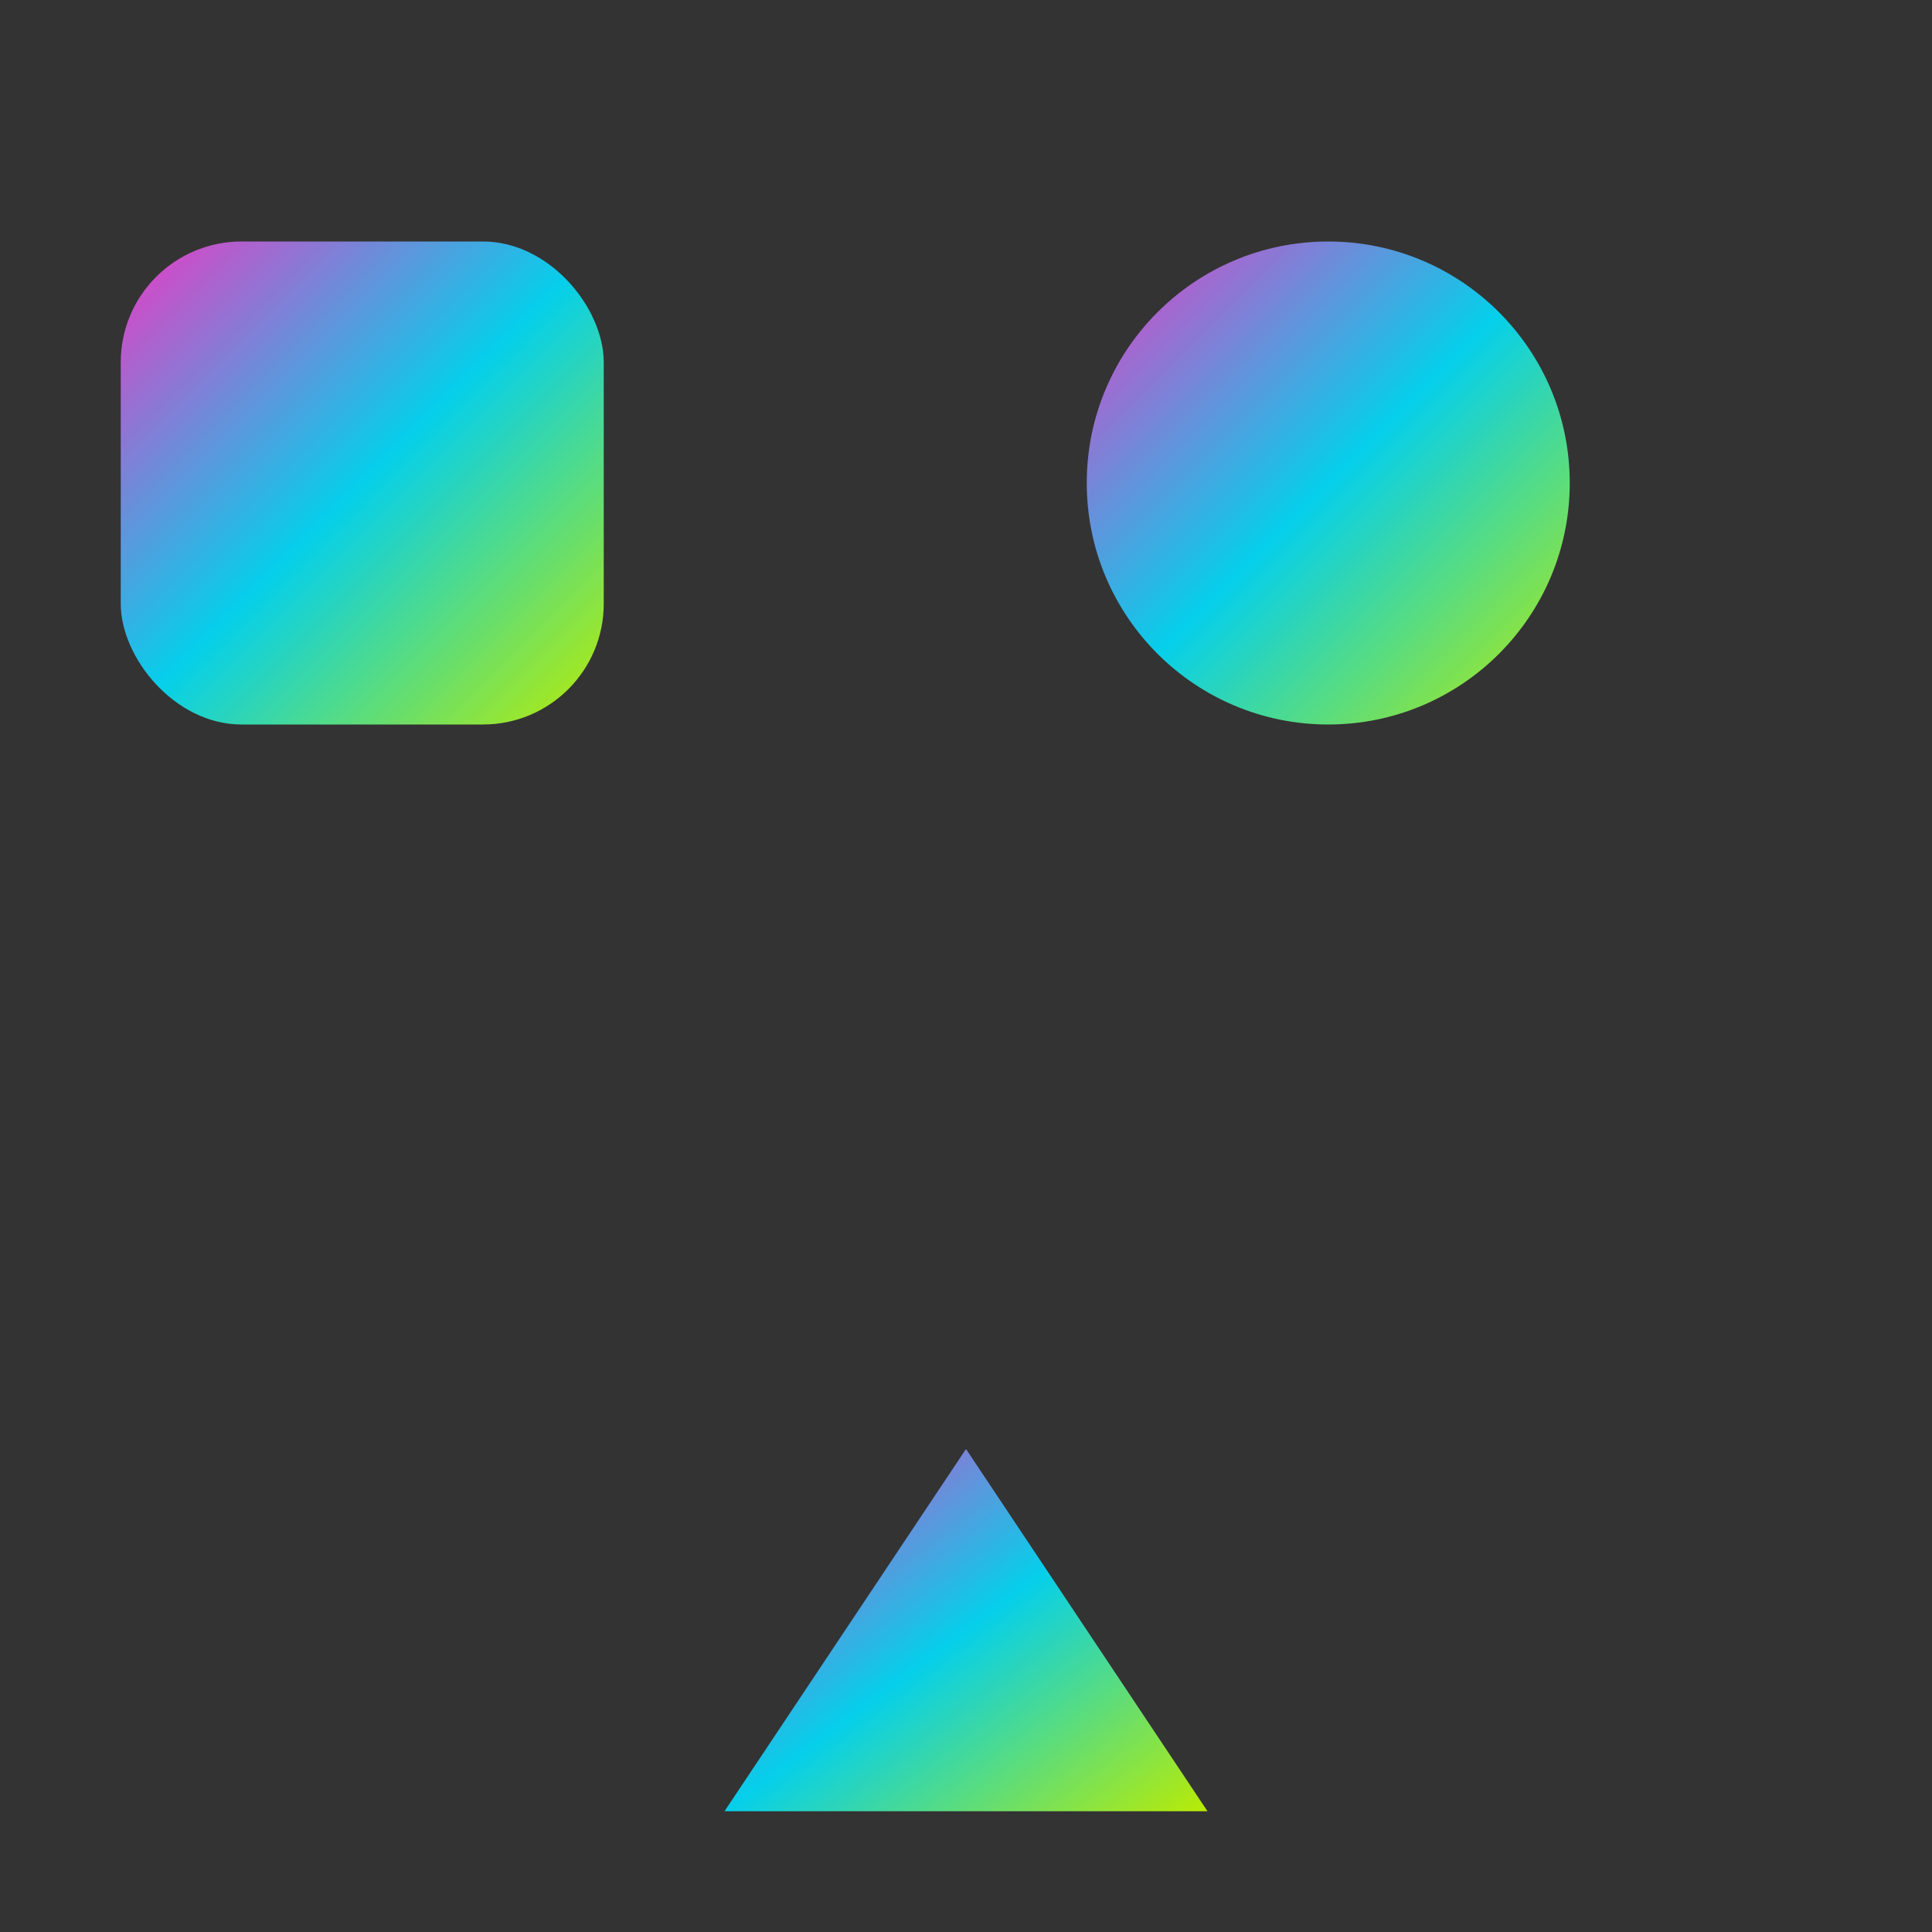
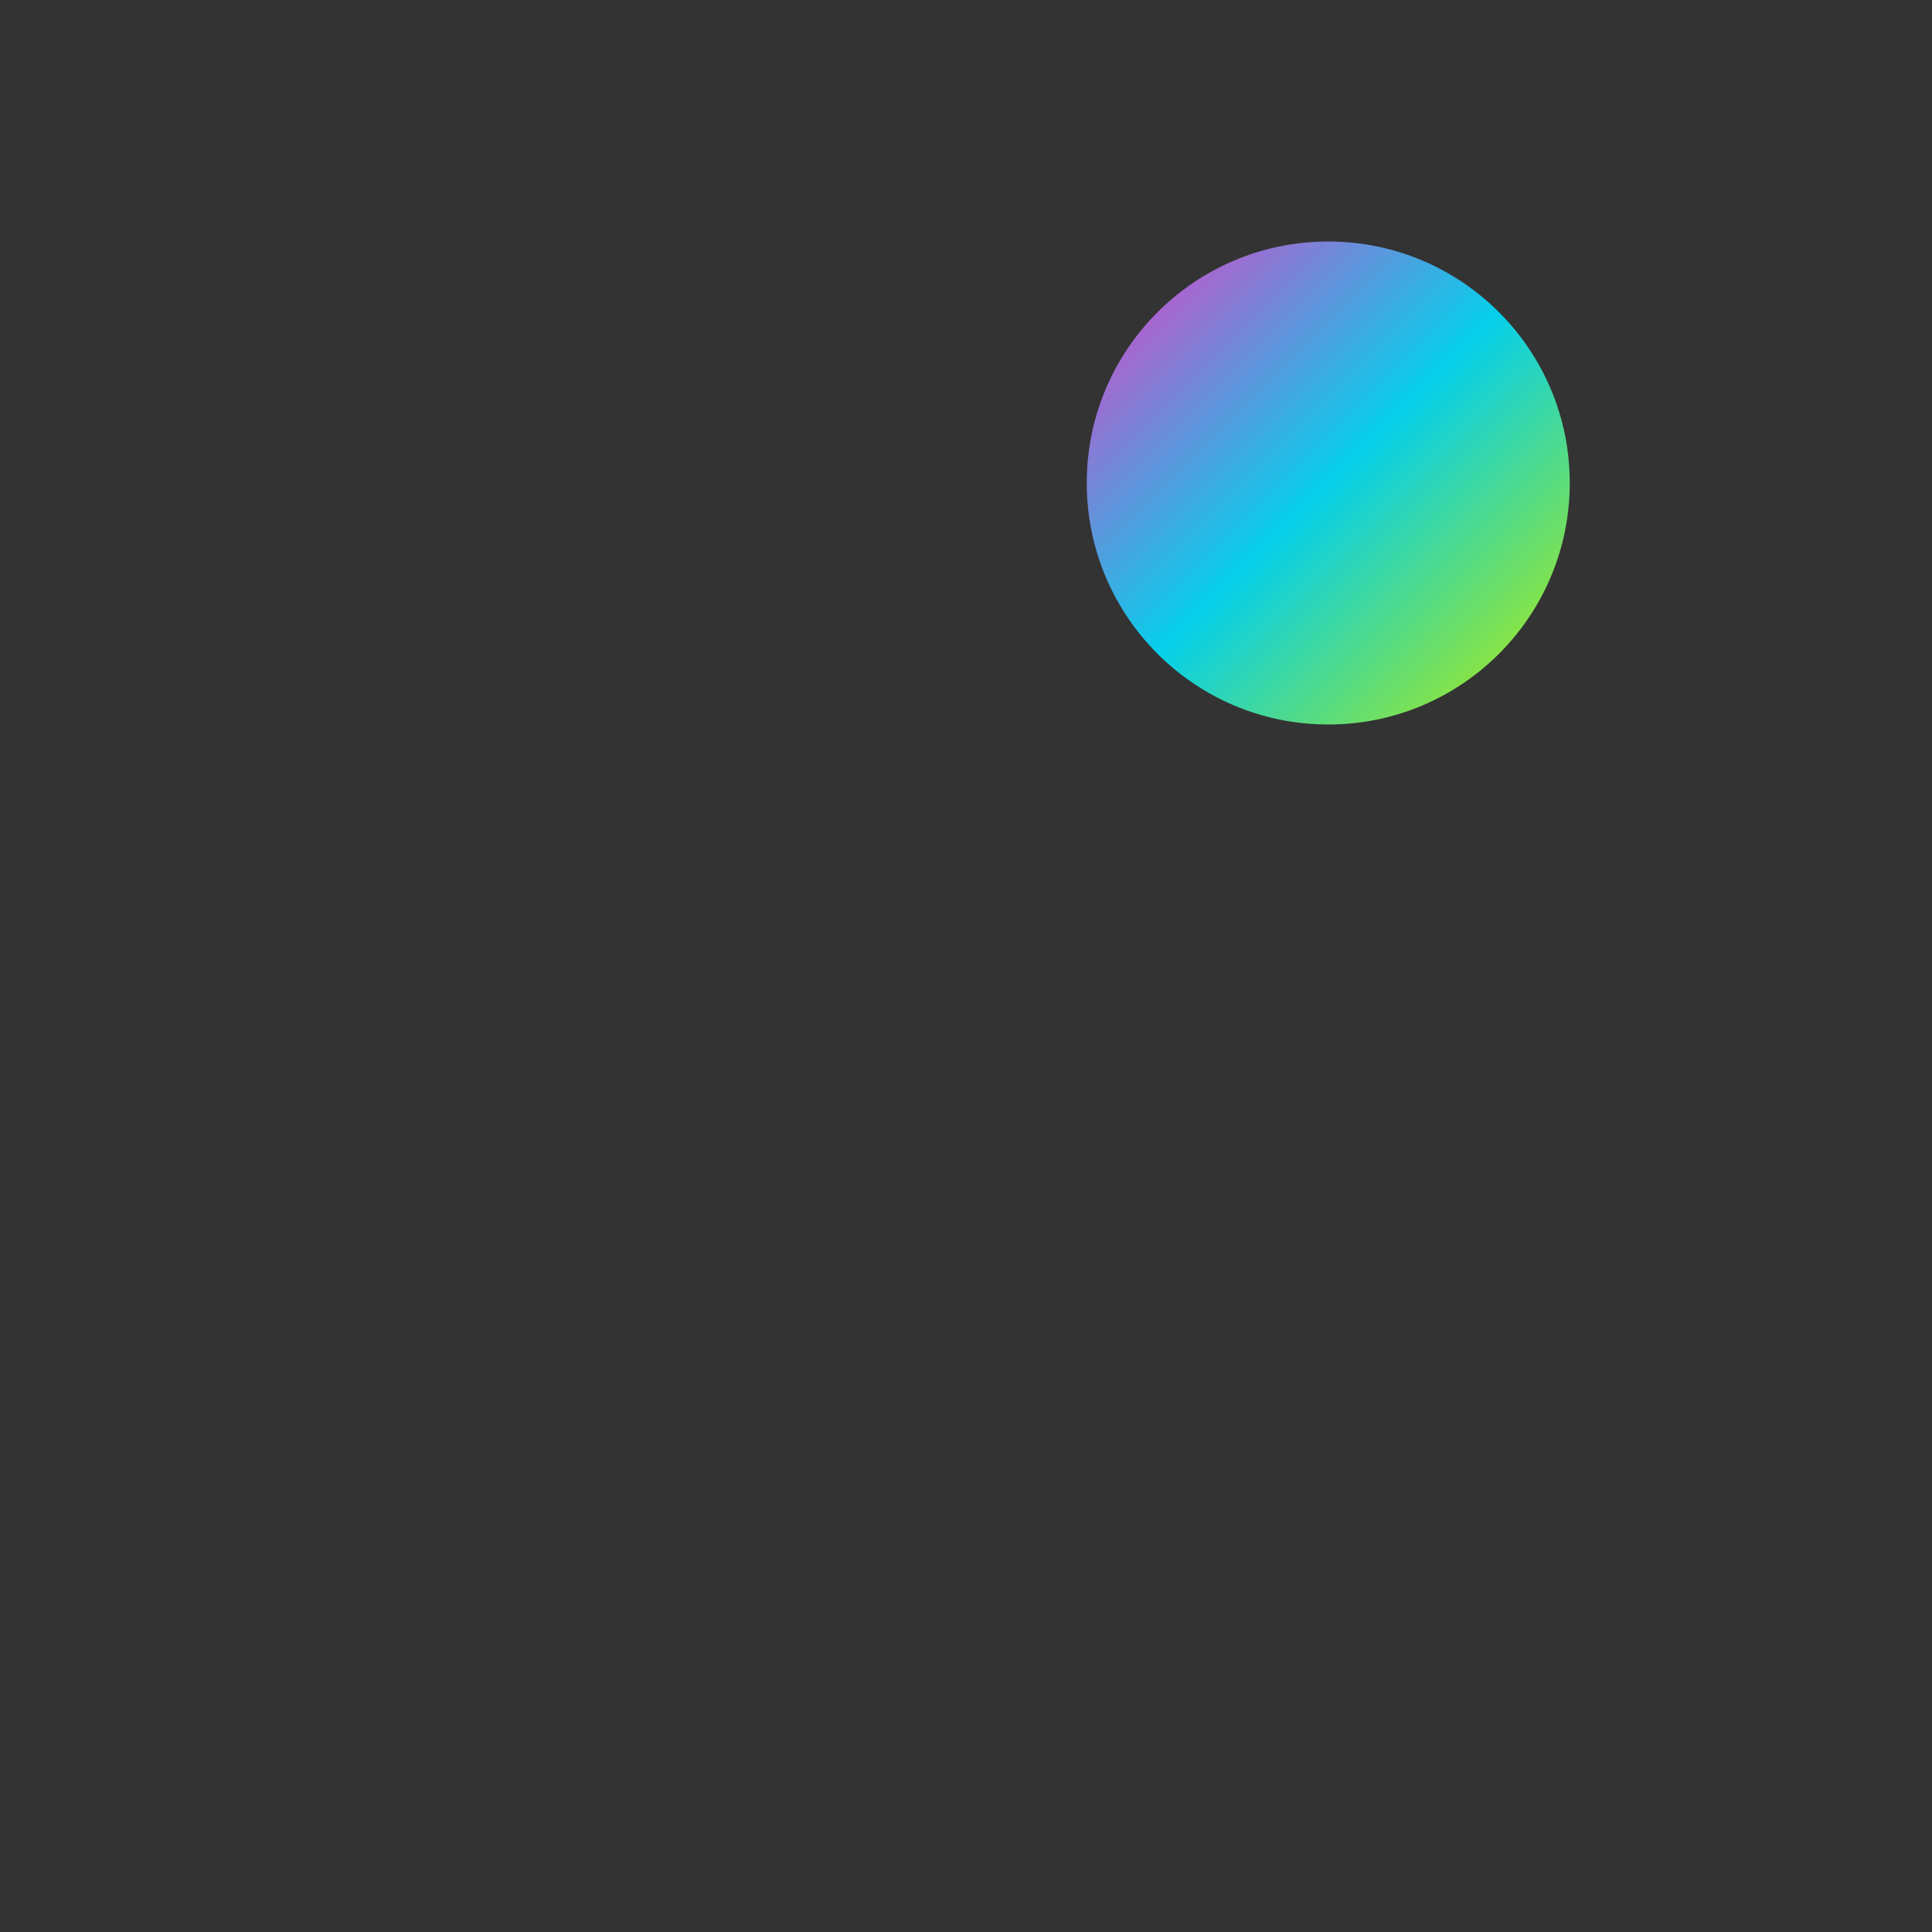
<svg xmlns="http://www.w3.org/2000/svg" width="160" height="160" viewBox="0 0 160 160">
  <rect x="0" y="0" width="160" height="160" fill="#333333" stroke="none" />
  <defs>
    <linearGradient id="g2" x1="0" y1="0" x2="1" y2="1">
      <stop offset="0%" stop-color="#ff3bd4" />
      <stop offset="50%" stop-color="#00e0ff" />
      <stop offset="100%" stop-color="#c8ff00" />
    </linearGradient>
  </defs>
  <g opacity=".9">
-     <rect x="10" y="20" width="40" height="40" rx="10" fill="url(#g2)" />
    <circle cx="110" cy="40" r="20" fill="url(#g2)" />
-     <polygon points="80,120 100,150 60,150" fill="url(#g2)" />
  </g>
</svg>